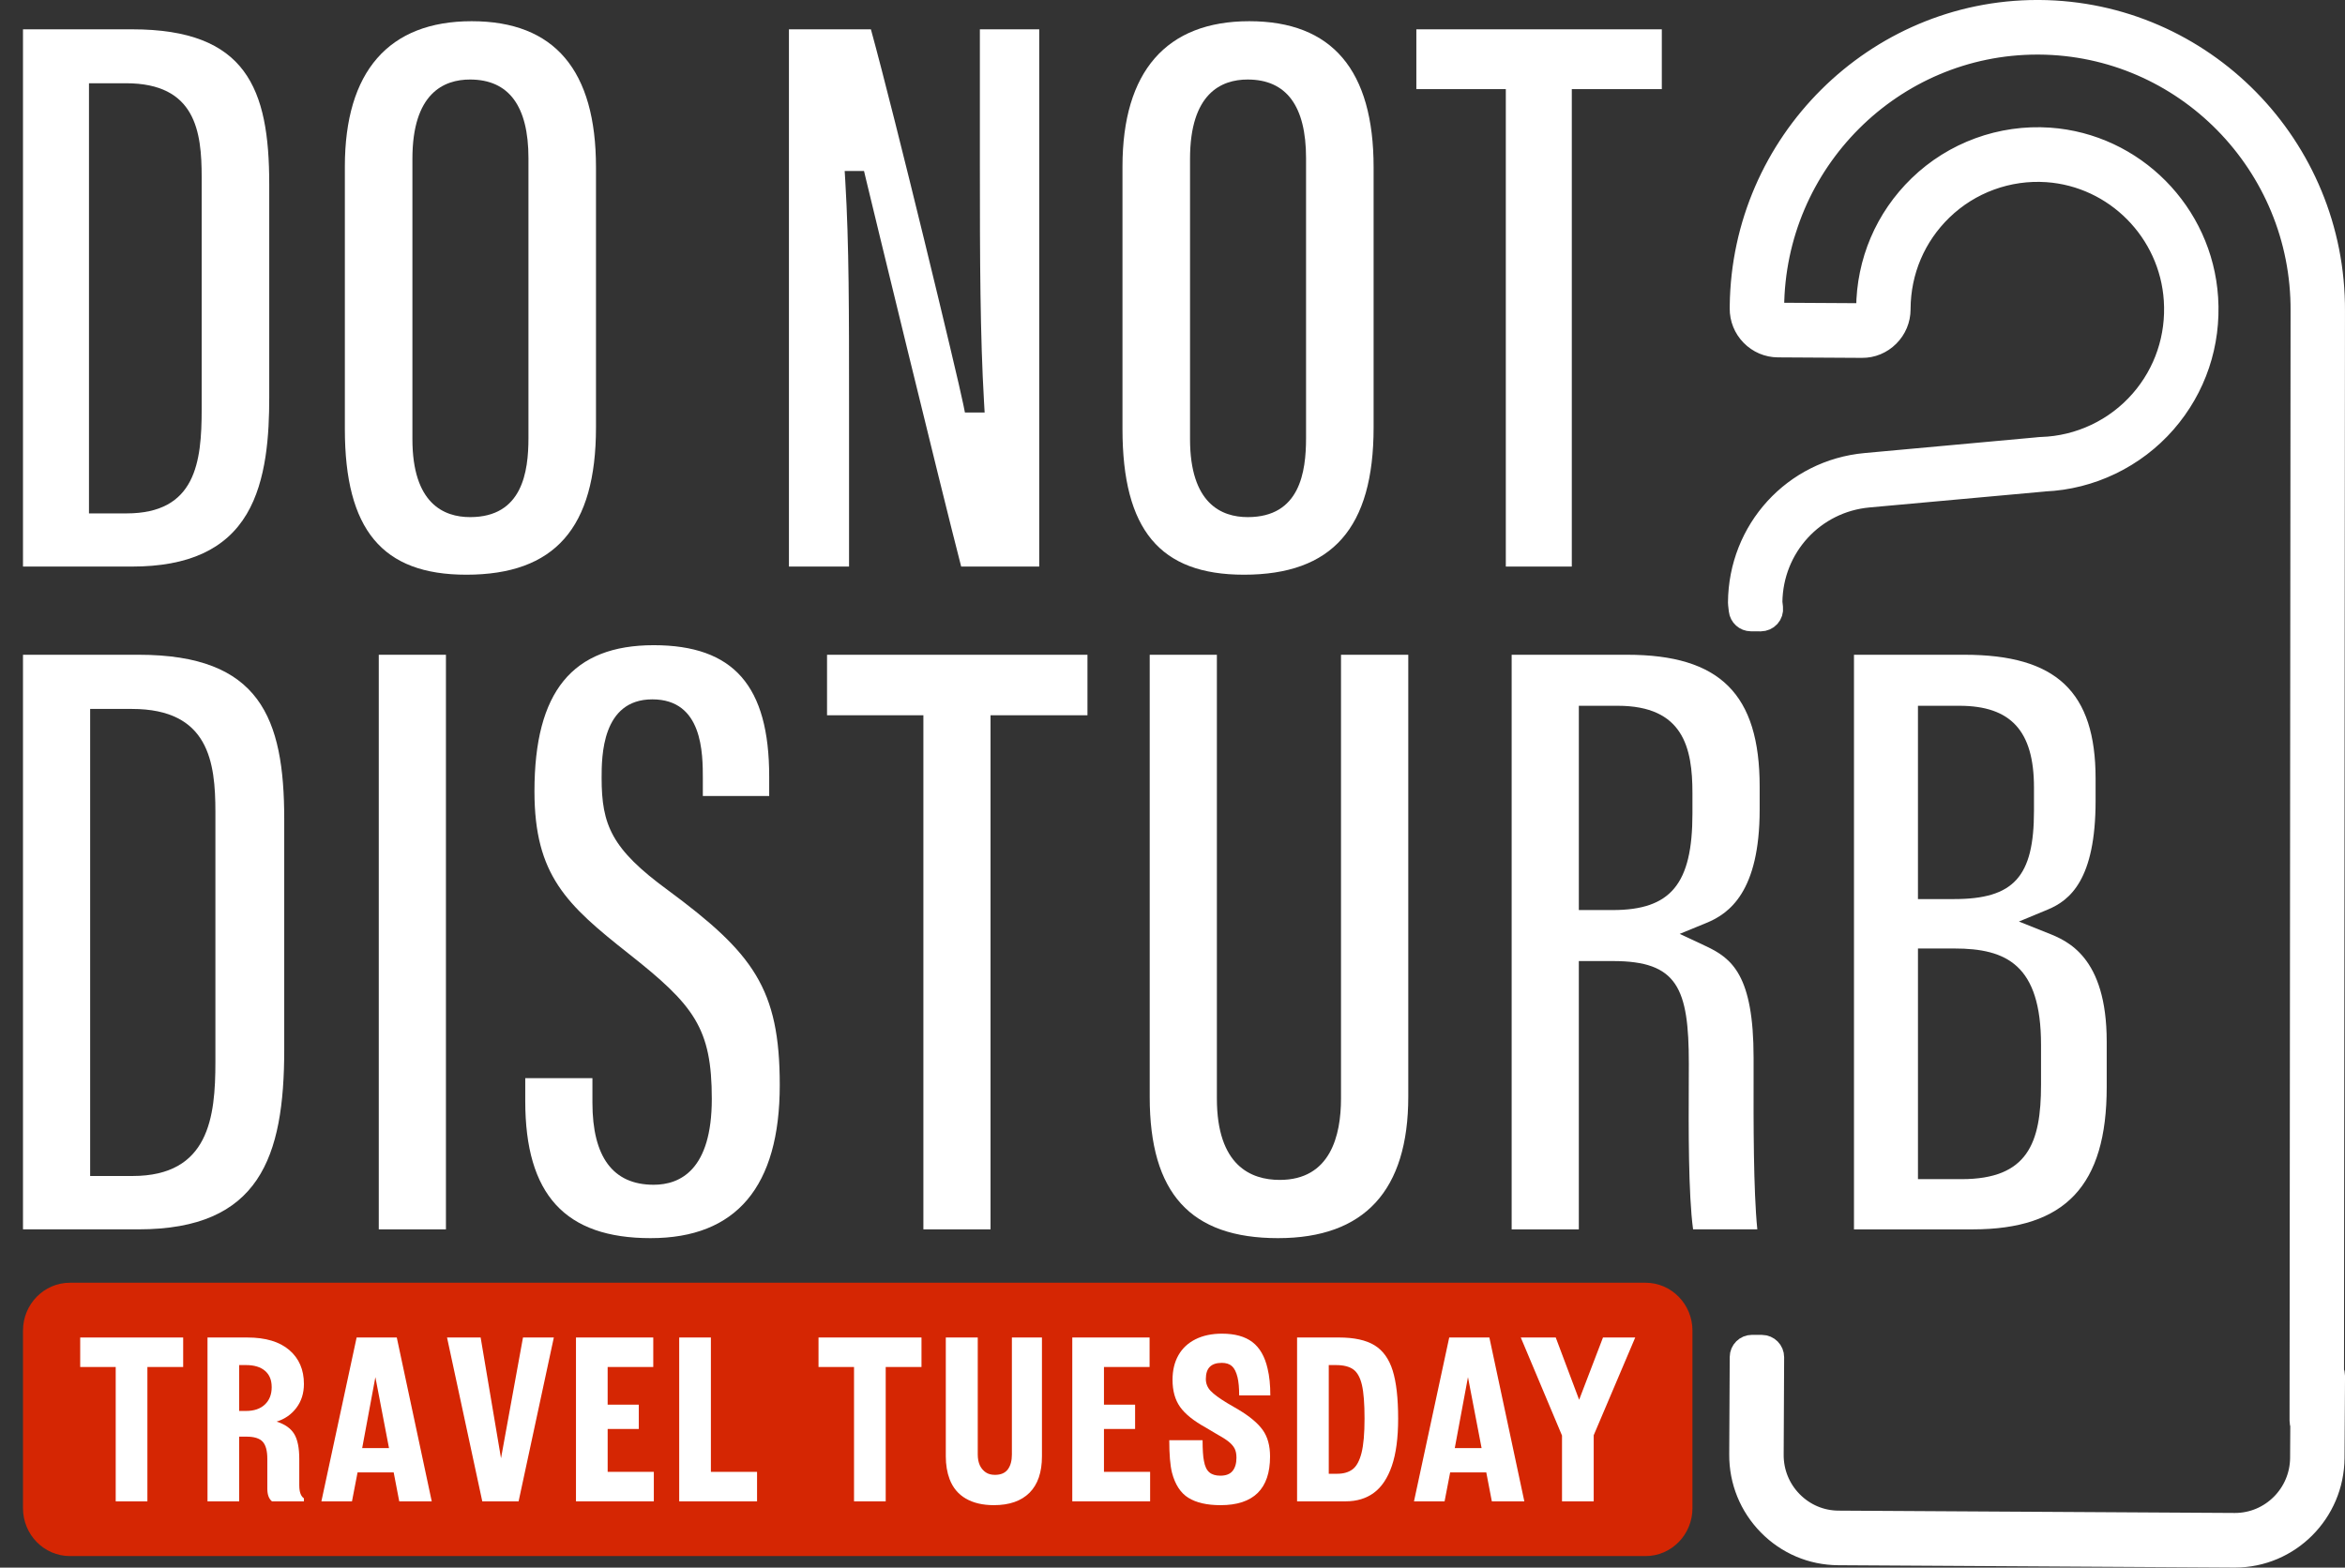
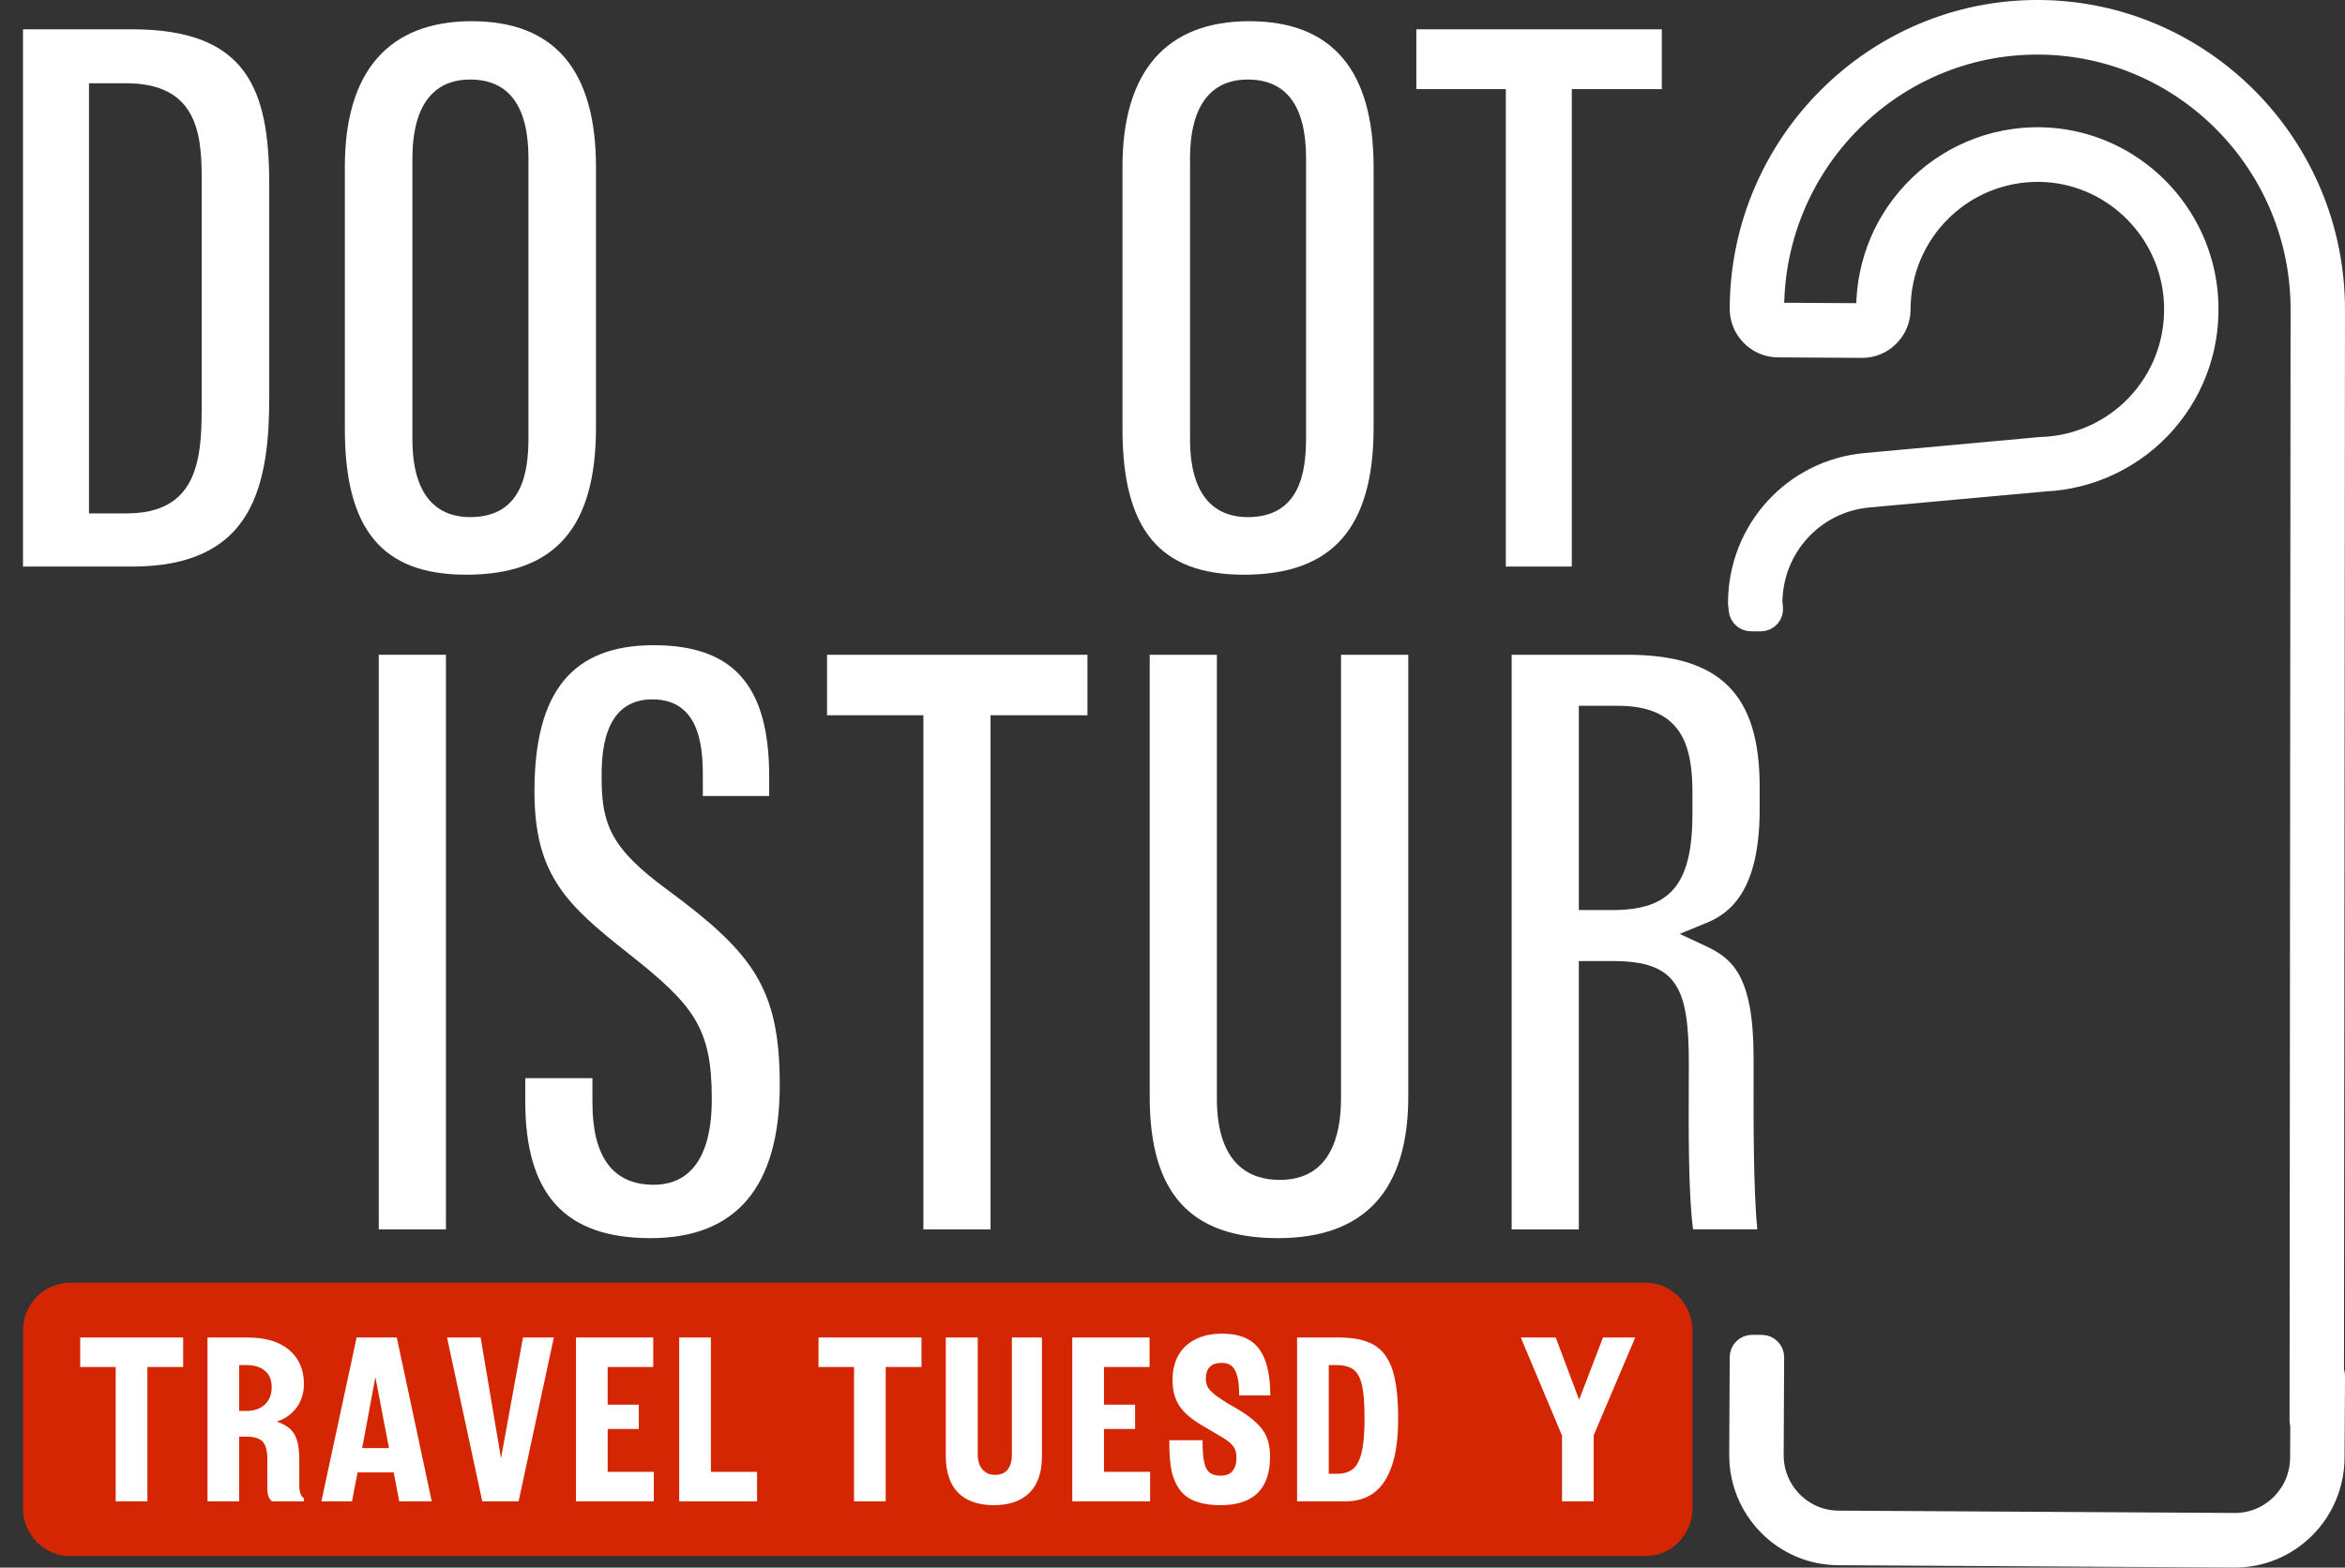
<svg xmlns="http://www.w3.org/2000/svg" id="Capa_1" version="1.1" viewBox="0 0 1802.27 1205.07">
  <rect x="0" y="0" width="1802.27" height="1205.07" fill="#333333" stroke="none" />
  <defs>
    <style>
      .st0 {
        stroke-miterlimit: 10;
        stroke-width: 11.77px;
      }

      .st0, .st1 {
        fill: none;
        stroke: #fff;
      }

      .st1 {
        stroke-width: 17.66px;
      }

      .st2 {
        fill: #fff;
      }

      .st3 {
        fill: #d52603;
      }
    </style>
  </defs>
  <g>
    <path class="st2" d="M1792.68,1054.26l.74-815.04c.74-126.29-100.75-229.65-226.26-230.4h-1.34c-124.12,0-226.1,101.24-227.59,226.32l-.02,1.98c-.05,7.61,2.86,14.8,8.18,20.23,5.35,5.46,12.47,8.49,20.06,8.54l64.55.38c7.61.09,14.72-2.9,20.12-8.28,5.42-5.38,8.41-12.54,8.44-20.16v-.58c.18-29.07,11.74-56.18,32.54-76.36,21.59-20.93,51.2-31.73,81.24-29.67,52.7,3.66,95.05,46.39,98.49,99.4,1.87,28.64-7.39,56.23-26.07,77.67-19.41,22.29-47.44,35.57-76.88,36.44-.16,0-.33.01-.48.02l-1.81.15c-.16.02-.33.05-.49.07l-132.21,12.09c-54.98,4.99-96.68,50.65-97.01,106.21,0,.33.01.66.06.99l.55,4.84c.47,4.17,3.99,7.34,8.19,7.36l7.56.05c2.35-.05,4.65-.99,6.23-2.76,1.59-1.77,2.34-4.13,2.07-6.49l-.49-4.33c.49-42.74,32.66-77.79,75.01-81.64l134.49-12.22c.18-.01.35-.04.53-.06l.29-.05c35.43-1.51,69.13-17.77,92.56-44.65,22.93-26.33,34.31-60.16,32.01-95.3-4.23-65.11-56.22-117.59-120.94-122.08-36.84-2.53-73.17,10.73-99.66,36.42-25.54,24.76-39.72,58.06-39.94,93.76v.57c-.01,1.13-.45,2.17-1.27,2.99-.82.82-1.82,1.3-2.99,1.25l-64.55-.38c-2.28,0-4.13-1.8-4.2-3.79v-1.08c.65-112.5,91.8-203.54,203.43-203.54h1.2c112.19.66,202.91,93.05,202.25,205.95l-.78,853.12c-.01,1.05.2,2.05.57,2.98l-.15,25.49c-.16,28.3-23.11,51.21-51.2,51.21h-.29l-304.51-1.79c-13.63-.08-26.44-5.52-36.07-15.31-9.63-9.81-14.89-22.77-14.81-36.52l.36-74.91c.02-4.58-3.66-8.31-8.25-8.35l-7.56-.04h-.05c-4.57,0-8.28,3.67-8.3,8.24l-.38,74.91c-.12,20.23,7.61,39.3,21.76,53.72,14.16,14.43,33.05,22.45,53.16,22.57l304.5,1.79h.45c41.35,0,75.11-33.73,75.36-75.4l.38-63.13c0-1.24-.28-2.39-.75-3.45" />
    <path class="st0" d="M1792.68,1054.26l.74-815.04c.74-126.29-100.75-229.65-226.26-230.4h-1.34c-124.12,0-226.1,101.24-227.59,226.32l-.02,1.98c-.05,7.61,2.86,14.8,8.18,20.23,5.35,5.46,12.47,8.49,20.06,8.54l64.55.38c7.61.09,14.72-2.9,20.12-8.28,5.42-5.38,8.41-12.54,8.44-20.16v-.58c.18-29.07,11.74-56.18,32.54-76.36,21.59-20.93,51.2-31.73,81.24-29.67,52.7,3.66,95.05,46.39,98.49,99.4,1.87,28.64-7.39,56.23-26.07,77.67-19.41,22.29-47.44,35.57-76.88,36.44-.16,0-.33.01-.48.02l-1.81.15c-.16.02-.33.05-.49.07l-132.21,12.09c-54.98,4.99-96.68,50.65-97.01,106.21,0,.33.01.66.06.99l.55,4.84c.47,4.17,3.99,7.34,8.19,7.36l7.56.05c2.35-.05,4.65-.99,6.23-2.76,1.59-1.77,2.34-4.13,2.07-6.49l-.49-4.33c.49-42.74,32.66-77.79,75.01-81.64l134.49-12.22c.18-.01.35-.04.53-.06l.29-.05c35.43-1.51,69.13-17.77,92.56-44.65,22.93-26.33,34.31-60.16,32.01-95.3-4.23-65.11-56.22-117.59-120.94-122.08-36.84-2.53-73.17,10.73-99.66,36.42-25.54,24.76-39.72,58.06-39.94,93.76v.57c-.01,1.13-.45,2.17-1.27,2.99-.82.82-1.82,1.3-2.99,1.25l-64.55-.38c-2.28,0-4.13-1.8-4.2-3.79v-1.08c.65-112.5,91.8-203.54,203.43-203.54h1.2c112.19.66,202.91,93.05,202.25,205.95l-.78,853.12c-.01,1.05.2,2.05.57,2.98l-.15,25.49c-.16,28.3-23.11,51.21-51.2,51.21h-.29l-304.51-1.79c-13.63-.08-26.44-5.52-36.07-15.31-9.63-9.81-14.89-22.77-14.81-36.52l.36-74.91c.02-4.58-3.66-8.31-8.25-8.35l-7.56-.04h-.05c-4.57,0-8.28,3.67-8.3,8.24l-.38,74.91c-.12,20.23,7.61,39.3,21.76,53.72,14.16,14.43,33.05,22.45,53.16,22.57l304.5,1.79h.45c41.35,0,75.11-33.73,75.36-75.4l.38-63.13c0-1.24-.28-2.39-.75-3.45" />
    <path class="st1" d="M1792.68,1054.26l.74-815.04c.74-126.29-100.75-229.65-226.26-230.4h-1.34c-124.12,0-226.1,101.24-227.59,226.32l-.02,1.98c-.05,7.61,2.86,14.8,8.18,20.23,5.35,5.46,12.47,8.49,20.06,8.54l64.55.38c7.61.09,14.72-2.9,20.12-8.28,5.42-5.38,8.41-12.54,8.44-20.16v-.58c.18-29.07,11.74-56.18,32.54-76.36,21.59-20.93,51.2-31.73,81.24-29.67,52.7,3.66,95.05,46.39,98.49,99.4,1.87,28.64-7.39,56.23-26.07,77.67-19.41,22.29-47.44,35.57-76.88,36.44-.16,0-.33.01-.48.02l-1.81.15c-.16.02-.33.05-.49.07l-132.21,12.09c-54.98,4.99-96.68,50.65-97.01,106.21,0,.33.01.66.06.99l.55,4.84c.47,4.17,3.99,7.34,8.19,7.36l7.56.05c2.35-.05,4.65-.99,6.23-2.76,1.59-1.77,2.34-4.13,2.07-6.49l-.49-4.33c.49-42.74,32.66-77.79,75.01-81.64l134.49-12.22c.18-.01.35-.04.53-.06l.29-.05c35.43-1.51,69.13-17.77,92.56-44.65,22.93-26.33,34.31-60.16,32.01-95.3-4.23-65.11-56.22-117.59-120.94-122.08-36.84-2.53-73.17,10.73-99.66,36.42-25.54,24.76-39.72,58.06-39.94,93.76v.57c-.01,1.13-.45,2.17-1.27,2.99-.82.82-1.82,1.3-2.99,1.25l-64.55-.38c-2.28,0-4.13-1.8-4.2-3.79v-1.08c.65-112.5,91.8-203.54,203.43-203.54h1.2c112.19.66,202.91,93.05,202.25,205.95l-.78,853.12c-.01,1.05.2,2.05.57,2.98l-.15,25.49c-.16,28.3-23.11,51.21-51.2,51.21h-.29l-304.51-1.79c-13.63-.08-26.44-5.52-36.07-15.31-9.63-9.81-14.89-22.77-14.81-36.52l.36-74.91c.02-4.58-3.66-8.31-8.25-8.35l-7.56-.04h-.05c-4.57,0-8.28,3.67-8.3,8.24l-.38,74.91c-.12,20.23,7.61,39.3,21.76,53.72,14.16,14.43,33.05,22.45,53.16,22.57l304.5,1.79h.45c41.35,0,75.11-33.73,75.36-75.4l.38-63.13c0-1.24-.28-2.39-.75-3.45" />
  </g>
-   <path class="st2" d="M17.67,945.04v-441.71h88.9c93.16,0,111.88,48.41,111.88,126.53v176.87c0,83.02-19.05,138.3-112.01,138.3H17.67ZM69.29,904.01h32.57c58.77,0,63.69-45.22,63.69-87.61v-192.14c0-38.36-4.96-79.28-64.13-79.28h-32.13s0,359.03,0,359.03Z" />
  <rect class="st2" x="291.11" y="503.33" width="51.62" height="441.71" />
  <path class="st2" d="M500.04,951.79c-65.74,0-96.35-33.48-96.35-105.36v-17.61h51.62v18.74c0,41.93,15.85,63.19,47.08,63.19,20.38,0,44.67-11.44,44.67-65.97s-13.61-72-63.87-111.65c-47.59-37.58-72.43-60.21-72.43-124.85,0-76.62,29.15-112.31,91.74-112.31,61.36.07,88.67,31.24,88.67,101.05v14.88h-51v-12.96c0-19.91,0-61.33-38.81-61.33s-38.98,43.9-38.98,60.43c0,36.14,7.66,54.58,50.73,86.09,65.71,48.59,86.18,75.62,86.18,149.97,0,78.08-33.39,117.68-99.24,117.68" />
  <polygon class="st2" points="709.68 945.04 709.68 549.84 635.63 549.84 635.63 503.34 835.78 503.34 835.78 549.84 761.29 549.84 761.29 945.04 709.68 945.04" />
  <path class="st2" d="M982.25,951.79c-67.29,0-98.63-34.48-98.63-108.52v-339.94h51.62v341.07c0,51.76,26.27,62.62,48.31,62.62,38.92,0,47.09-34.01,47.09-62.54v-341.15h51.7v339.69c0,72.17-33.67,108.76-100.09,108.76" />
  <path class="st2" d="M1301.24,945.04c-3.7-26.86-3.47-79.32-3.32-111.92.02-5.76.05-10.98.05-15.45,0-58.22-8.81-78.88-58.28-78.88h-26.27v206.25h-51.62v-441.71h88.77c71.38,0,101.84,30.32,101.84,101.37v17.57c0,63.13-23.34,80-40.89,87.19l-20.56,8.43,20.12,9.44c20.06,9.41,36.66,22.36,36.66,85.76v12.92c-.07,36.38-.16,89.02,2.86,119.03h-49.38.02ZM1213.42,699.58h26.07c44.65,0,61.25-20.09,61.25-74.1v-15.82c0-34.85-6.97-67.11-57.45-67.11h-29.86v157.04h-.01Z" />
-   <path class="st2" d="M1424.89,945.04v-441.71h84.92c70.64,0,100.78,28.48,100.78,95.24v16.97c0,60.62-19.66,76.56-36.79,83.67l-22.15,9.2,22.28,8.89c14.67,5.84,45.2,18.01,45.2,83.45v34.97c0,75.61-31.78,109.33-103.04,109.33h-91.2ZM1474.07,906.44h33.52c50.84,0,61.06-27.76,61.06-72.55v-30.72c0-61.45-26.58-74.04-66.49-74.04h-28.09v177.31h0ZM1474.07,691.14h27.73c45.93,0,61.43-17.11,61.43-67.78v-18c0-43.44-17.7-62.81-57.4-62.81h-31.77v148.59h.01Z" />
  <path class="st2" d="M17.67,435.53V22.54h83.96c87.68,0,105.29,45.5,105.29,118.91v164.25c0,28.07-1.97,63.59-17.28,89.4-16.14,27.21-44.97,40.43-88.14,40.43H17.67ZM68.38,394.66h28.86c53.3,0,57.76-39.51,57.76-79.98v-178.43c0-34.96-4.5-72.25-58.17-72.25h-28.44v330.66h-.01Z" />
  <path class="st2" d="M358.33,441.79c-64.52,0-93.29-34.57-93.29-112.08v-201.63c0-73.13,33.71-111.78,97.47-111.78s95.54,37.77,95.54,112.26v200.02c0,77.25-31.68,113.21-99.72,113.21M361.23,61.13c-20.19,0-44.27,10.57-44.27,60.96v215.44c0,49.58,24.11,59.99,44.34,59.99,40.19,0,44.85-34.78,44.85-60.94V121.61c0-40.14-15.12-60.48-44.92-60.48" />
-   <path class="st2" d="M738.72,435.53c-15.81-61.1-69.69-283.14-73.27-298.19l-1.4-5.9h-14.86l.49,8.14c2.88,47.88,2.87,101.81,2.86,170.07v125.88h-46.2V22.54h63c18.74,68.02,66.73,266.93,71.02,288.4l1.24,6.17h15.15l-.47-8.11c-2.97-51.17-3.19-108.08-3.19-182.9V22.54h45.62v412.99h-60,.01Z" />
  <path class="st2" d="M955.98,441.79c-64.52,0-93.29-34.57-93.29-112.08v-201.63c0-73.13,33.71-111.78,97.47-111.78s95.54,37.77,95.54,112.26v200.02c0,77.25-31.69,113.21-99.72,113.21M958.88,61.13c-20.19,0-44.27,10.57-44.27,60.96v215.44c0,49.58,24.11,59.99,44.35,59.99,40.18,0,44.82-34.78,44.82-60.94V121.61c0-40.14-15.11-60.48-44.9-60.48" />
  <polygon class="st2" points="1157.31 435.53 1157.31 68.51 1088.55 68.51 1088.55 22.54 1277.2 22.54 1277.2 68.51 1208.02 68.51 1208.02 435.53 1157.31 435.53" />
  <g>
    <path class="st3" d="M53.76,986.07h1210.9c19.93,0,36.09,16.49,36.09,36.83v136.46c0,20.34-16.16,36.83-36.09,36.83H53.76c-19.93,0-36.09-16.49-36.09-36.83v-136.46c0-20.34,16.16-36.83,36.09-36.83Z" />
    <g>
      <path class="st2" d="M61.64,1050.84h27.29v103.29h24.35v-103.29h27.5v-22.67H61.64v22.67h0Z" />
      <path class="st2" d="M230.01,1141.95v-20.36c0-8.67-1.33-15.15-3.99-19.42-2.66-4.27-7.14-7.38-13.43-9.34,6.3-1.96,11.37-5.5,15.22-10.61,3.85-5.11,5.77-11.24,5.77-18.37,0-10.92-3.74-19.59-11.23-26.03-7.49-6.43-18.23-9.65-32.22-9.65h-30.65v125.97h24.35v-49.75h5.67c5.88,0,10,1.29,12.39,3.88s3.57,7.03,3.57,13.33v22.88c0,4.48,1.19,7.69,3.57,9.65h24.56v-2.31c-2.39-1.69-3.57-4.97-3.57-9.87h0ZM203.56,1079.7c-3.51,3.29-8.33,4.93-14.49,4.93h-5.25v-35.27h5.25c6.3,0,11.16,1.47,14.59,4.41s5.15,7,5.15,12.59-1.75,10.04-5.25,13.33Z" />
      <path class="st2" d="M274.09,1028.16h0l-27.08,125.96h23.51l4.29-22.25h27.76l4.27,22.25h24.98l-26.87-125.96h-30.86ZM278.36,1113.19l10.14-54.55,10.47,54.55h-20.62Z" />
      <polygon class="st2" points="385.06 1120.98 369.4 1028.16 343.58 1028.16 343.57 1028.15 370.66 1154.11 398.58 1154.11 425.66 1028.15 401.95 1028.15 385.06 1120.98" />
      <polygon class="st2" points="467.02 1098.48 490.95 1098.48 490.95 1079.8 467.01 1079.8 467.01 1050.84 502.07 1050.84 502.07 1028.16 442.67 1028.16 442.67 1154.11 502.5 1154.11 502.5 1131.44 467.02 1131.44 467.02 1098.48" />
      <polygon class="st2" points="442.66 1028.16 442.67 1028.16 442.67 1028.15 442.66 1028.16" />
      <polygon class="st2" points="546.36 1028.16 522.01 1028.16 522.01 1154.12 581.84 1154.12 581.84 1131.45 546.36 1131.45 546.36 1028.16" />
      <polygon class="st2" points="629.08 1050.84 656.37 1050.84 656.37 1154.12 680.72 1154.12 680.72 1050.84 708.22 1050.84 708.22 1028.16 629.08 1028.16 629.08 1050.84" />
      <path class="st2" d="M777.71,1118.01c0,4.9-1.05,8.75-3.15,11.55s-5.39,4.2-9.87,4.2c-2.8,0-5.14-.62-7.03-1.89s-3.39-3.01-4.52-5.25c-1.12-2.38-1.68-5.25-1.68-8.61v-89.85h-24.56v91.32c0,6.58.98,12.46,2.94,17.64,2.52,6.58,6.68,11.55,12.49,14.9h0c5.81,3.36,12.98,5.03,21.52,5.03,11.9,0,21.02-3.18,27.4-9.55,6.36-6.37,9.55-15.72,9.55-28.03v-91.32h-23.1v89.85h0Z" />
      <polygon class="st2" points="824.1 1028.16 824.11 1028.16 824.11 1028.15 824.1 1028.16" />
      <polygon class="st2" points="848.46 1098.48 872.39 1098.48 872.39 1079.8 848.46 1079.8 848.46 1050.84 883.52 1050.84 883.52 1028.16 824.11 1028.16 824.11 1154.11 883.94 1154.11 883.94 1131.44 848.46 1131.44 848.46 1098.48" />
      <path class="st2" d="M938.95,1047.66c3.36,0,5.99.84,7.87,2.52s3.32,4.55,4.3,8.61c.84,3.51,1.26,8.13,1.26,13.86h23.94c0-7.98-.71-14.83-2.1-20.57-2.1-9.24-5.99-16.03-11.65-20.36-5.67-4.34-13.47-6.5-23.41-6.5-7.84,0-14.62,1.44-20.36,4.31-5.74,2.88-10.12,6.97-13.12,12.28-3.02,5.32-4.52,11.61-4.52,18.89,0,8.4,1.92,15.33,5.77,20.79s10.46,10.78,19.84,15.95l7.77,4.62c4.34,2.39,7.59,4.45,9.76,6.19,2.17,1.75,3.7,3.54,4.62,5.35.91,1.82,1.37,4.13,1.37,6.93,0,4.34-.98,7.73-2.94,10.18s-5.11,3.68-9.45,3.68c-3.64,0-6.48-.87-8.5-2.62-2.03-1.74-3.39-4.65-4.09-8.71-.7-3.36-1.05-8.67-1.05-15.95h-25.61c0,11.06.7,19.38,2.1,24.98,2.38,9.11,6.58,15.54,12.59,19.32v-.03c6.02,3.78,14.29,5.67,24.78,5.67,12.59,0,22.07-3.11,28.44-9.34,6.36-6.23,9.55-15.57,9.55-28.03,0-8.4-1.89-15.22-5.67-20.47s-10.01-10.46-18.69-15.64l-8.61-5.03c-6.01-3.64-10.25-6.75-12.7-9.34s-3.68-5.64-3.68-9.14c0-4.2,1.02-7.32,3.05-9.34s5.07-3.05,9.14-3.05h0Z" />
      <polygon class="st2" points="996.88 1028.16 996.88 1028.16 996.88 1028.15 996.88 1028.16" />
      <path class="st2" d="M1056.4,1034.15c-6.5-3.99-15.64-5.99-27.4-5.99h-32.12v125.95h37.37c8.54,0,15.78-2.2,21.73-6.61,5.94-4.4,10.52-11.29,13.75-20.67,3.21-9.37,4.83-21.48,4.83-36.31,0-15.67-1.4-27.99-4.2-36.95-2.8-8.96-7.46-15.43-13.96-19.42h0ZM1046.42,1116.86c-1.55,6.09-3.82,10.29-6.83,12.59s-6.97,3.46-11.86,3.46h-6.5v-83.55h5.46c5.87,0,10.35,1.12,13.43,3.36,3.07,2.23,5.28,6.23,6.61,11.96,1.33,5.74,2,14.34,2,25.82s-.77,20.26-2.31,26.35Z" />
-       <path class="st2" d="M1113.81,1028.16h0l-27.08,125.96h23.51l4.29-22.25h27.76l4.27,22.25h24.98l-26.87-125.96h-30.86ZM1118.08,1113.19l10.14-54.55,10.47,54.55h-20.62Z" />
      <polygon class="st2" points="1231.99 1028.16 1213.66 1076.03 1195.68 1028.16 1168.81 1028.16 1200.5 1103.53 1200.5 1103.53 1200.5 1154.12 1224.85 1154.12 1224.85 1103.32 1256.77 1028.16 1231.99 1028.16" />
    </g>
  </g>
</svg>